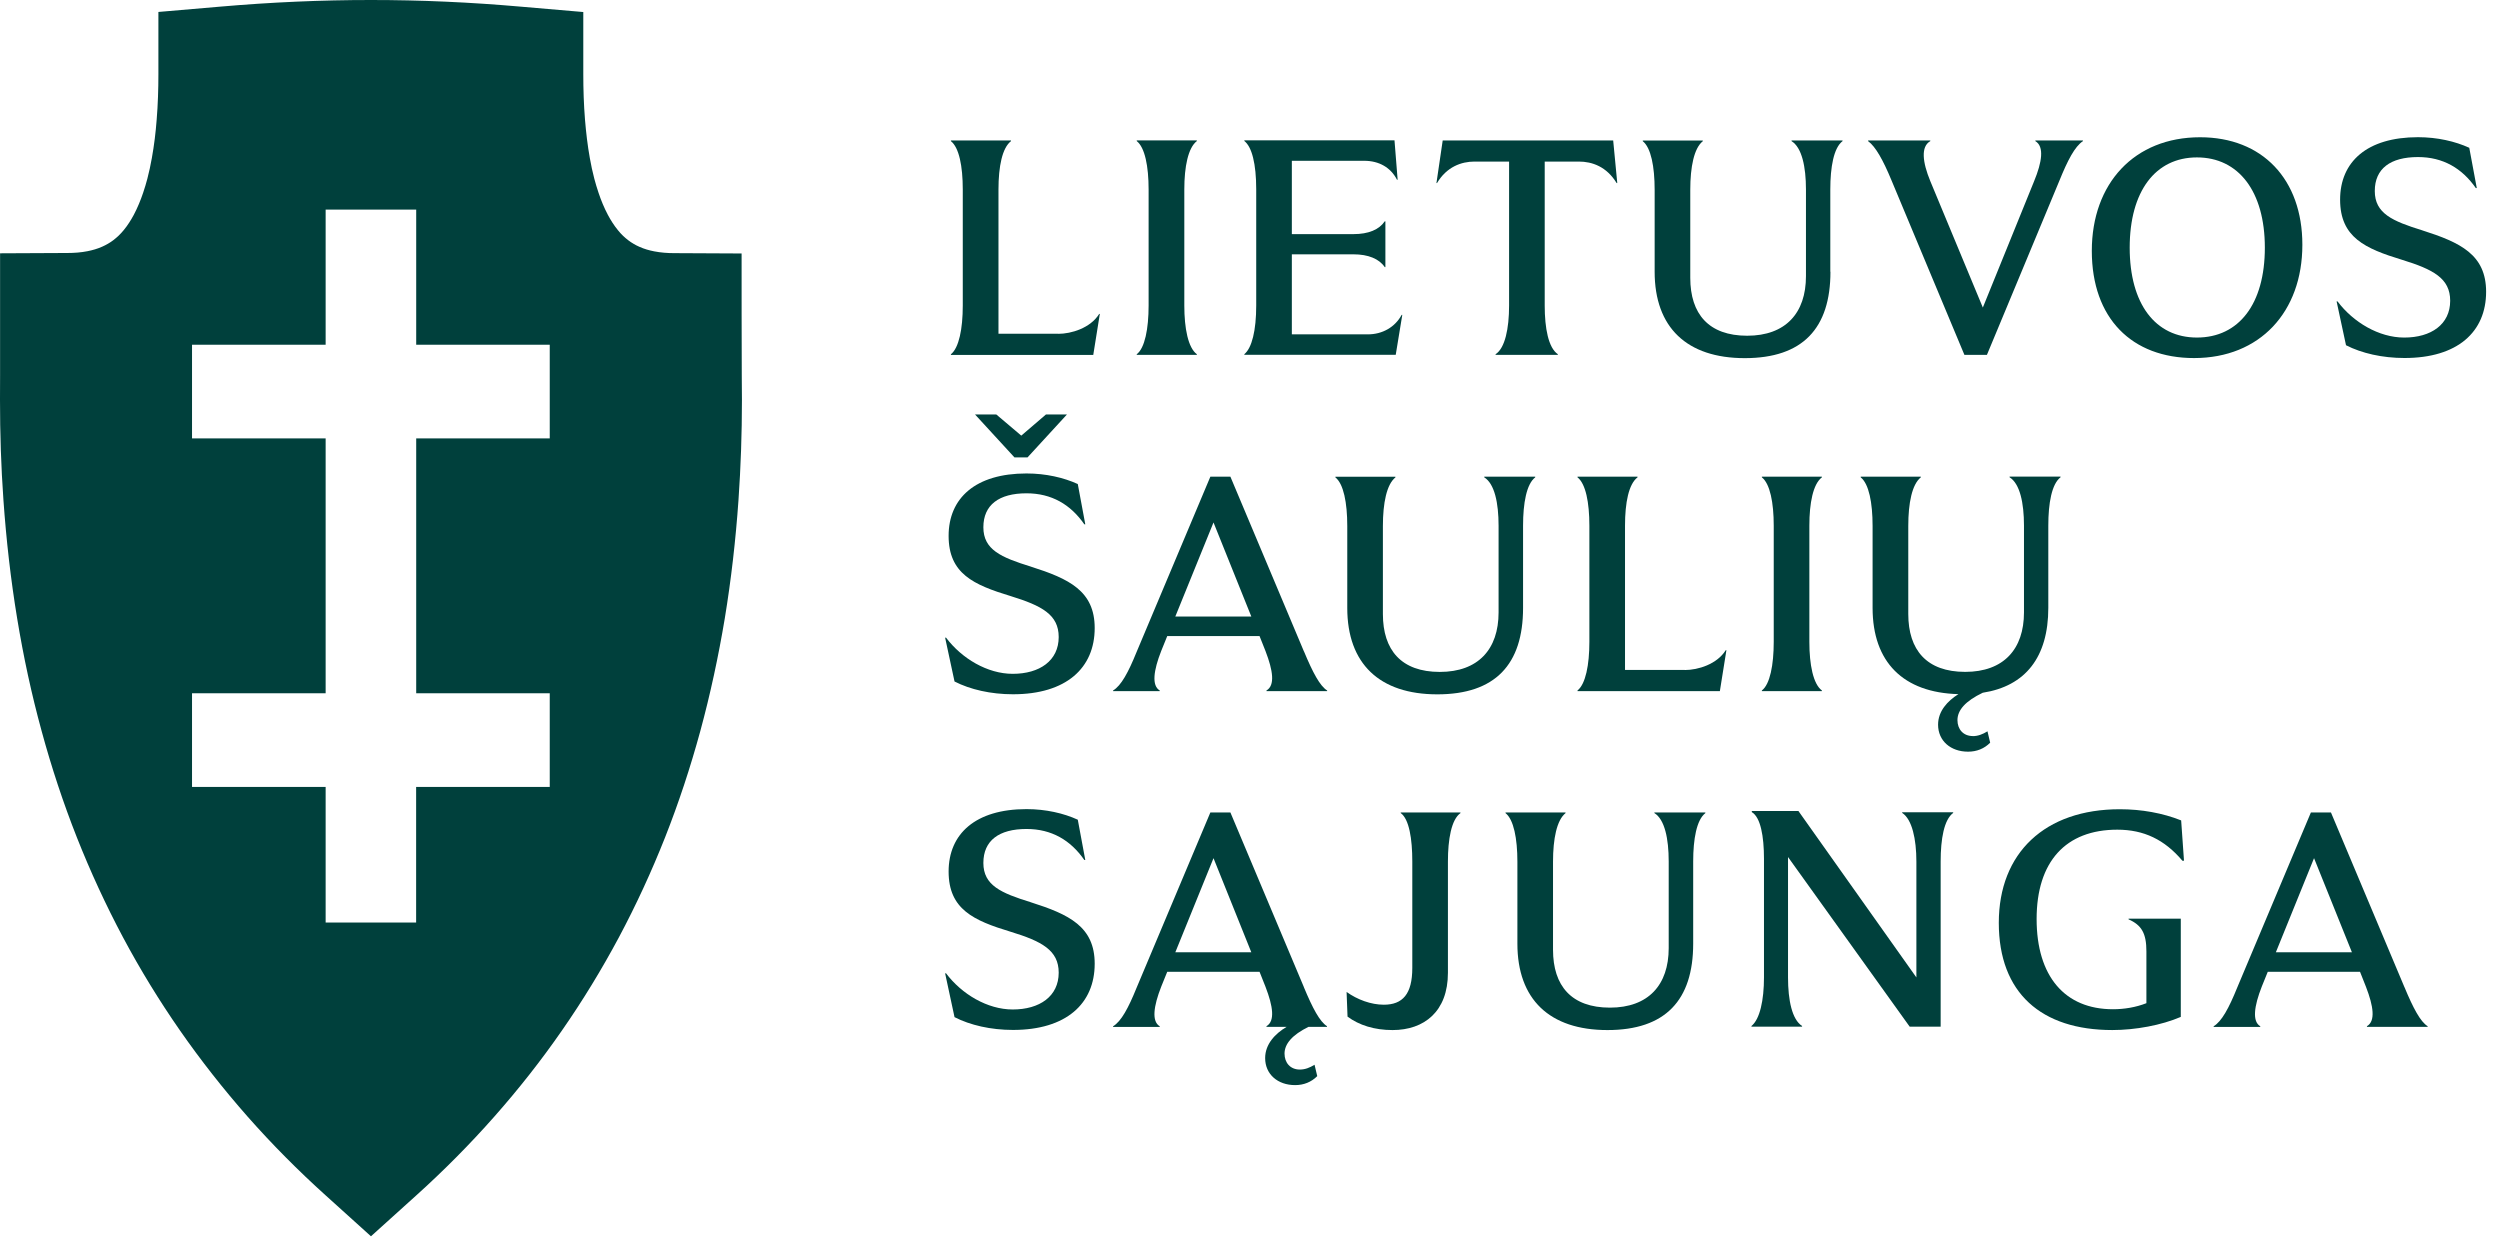
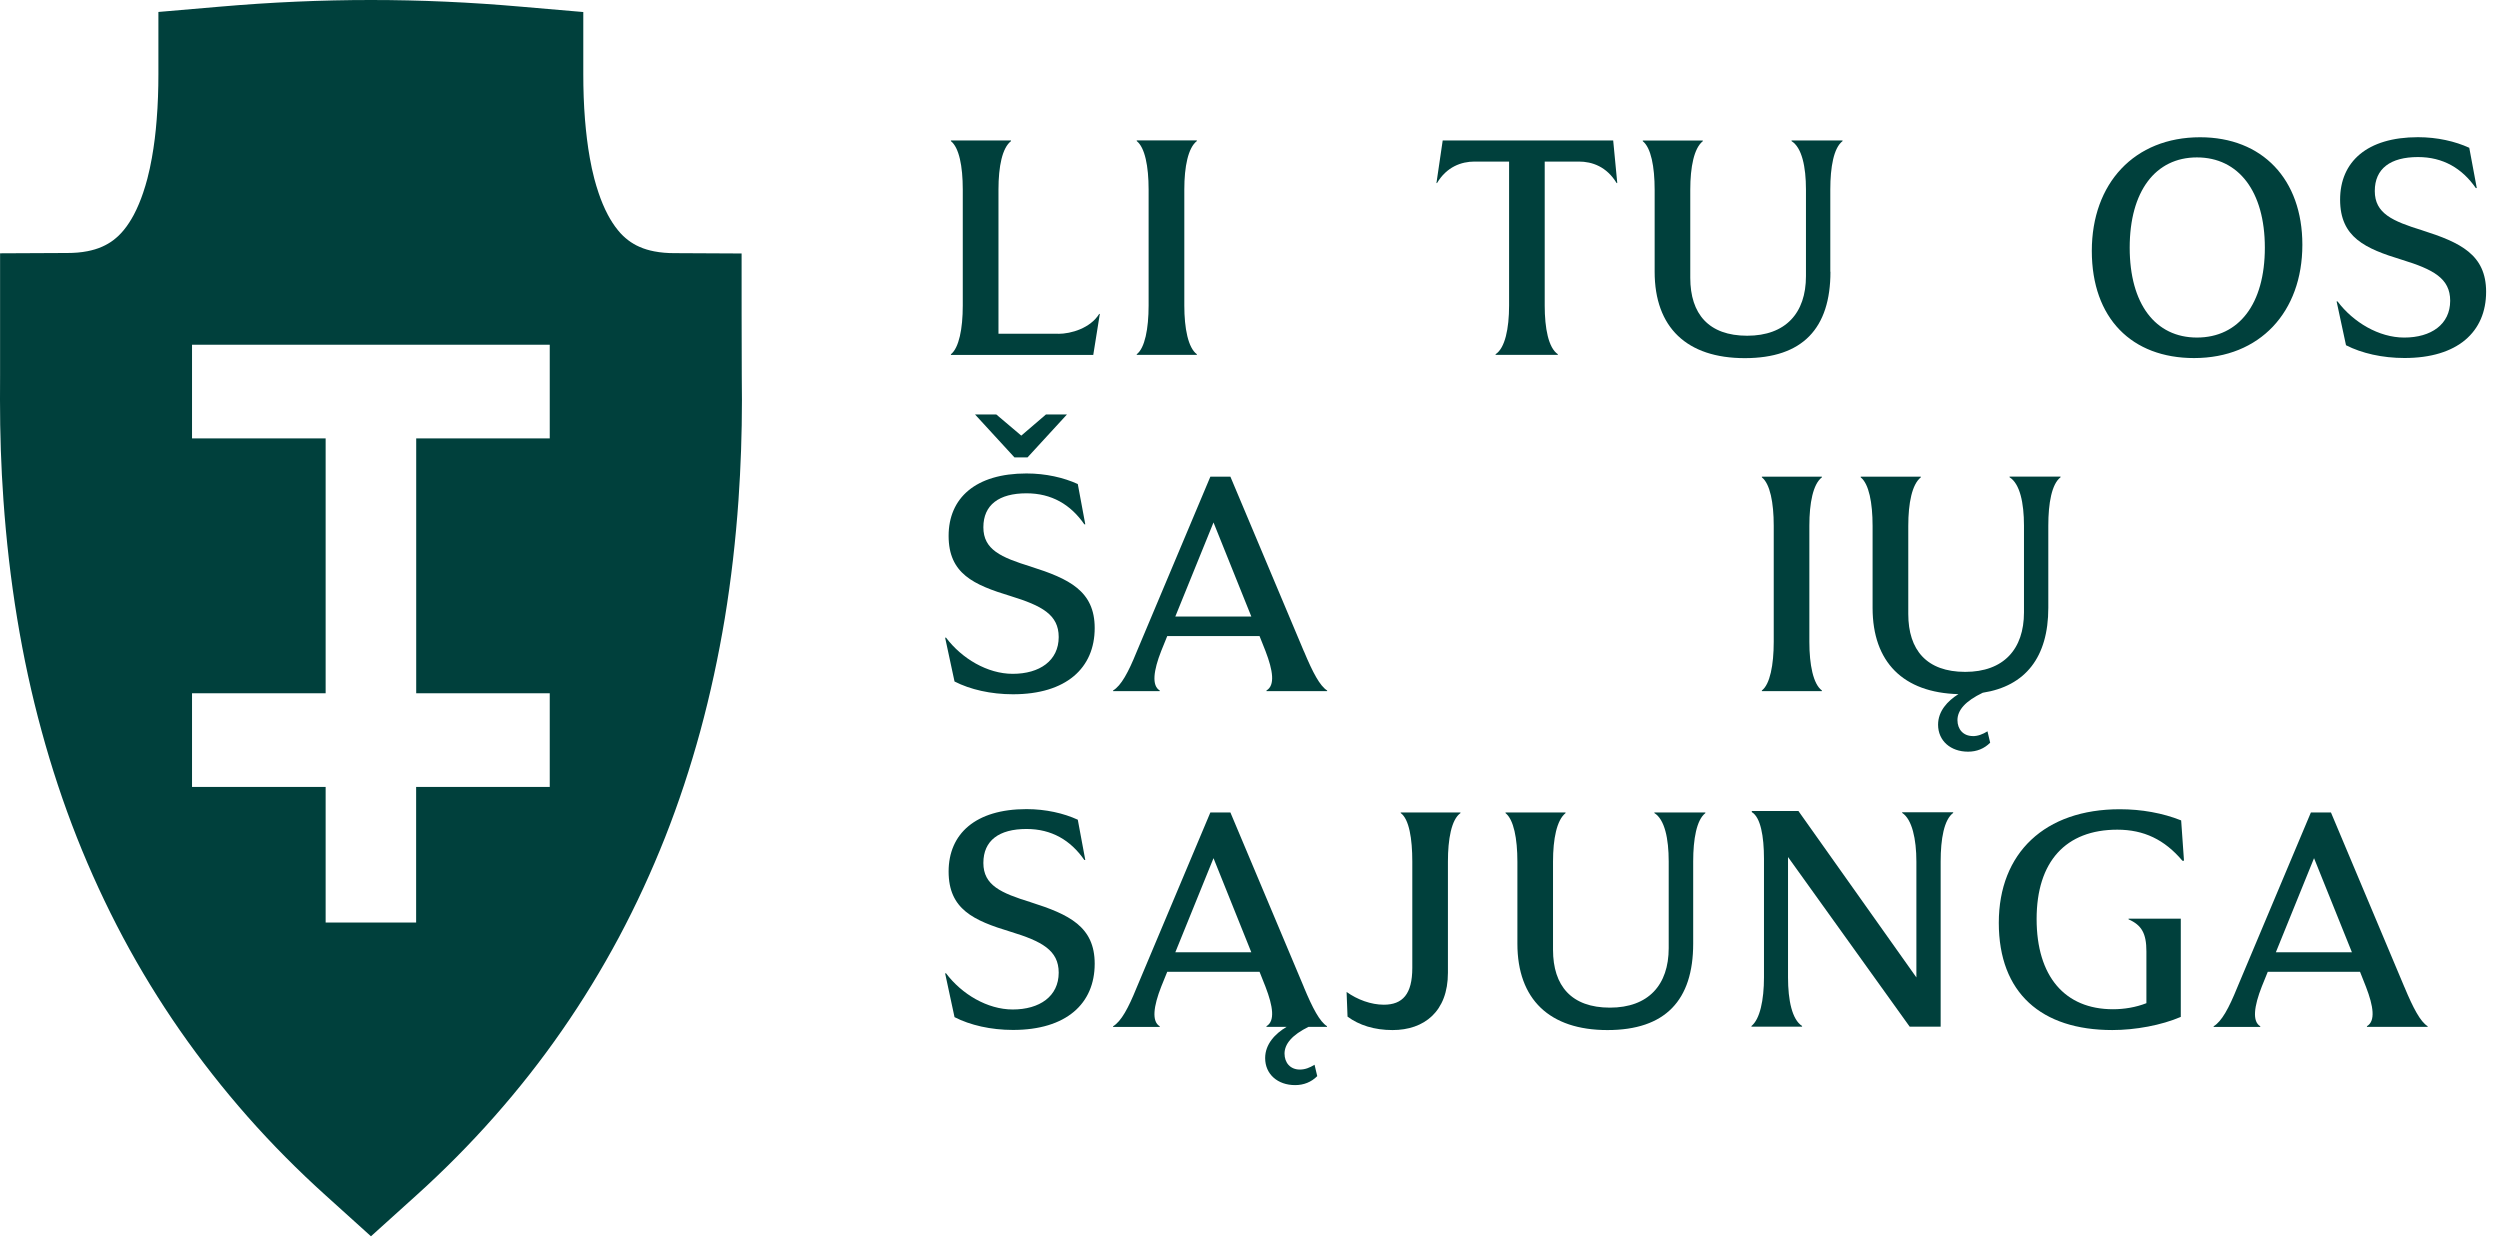
<svg xmlns="http://www.w3.org/2000/svg" width="164" height="82" viewBox="0 0 164 82" fill="none">
-   <path d="M48.649 16.628C47.173 16.622 45.703 16.617 44.227 16.606C43.792 16.606 43.352 16.574 42.912 16.488C42.584 16.424 42.262 16.333 41.951 16.193C41.817 16.134 41.688 16.07 41.564 15.995C41.441 15.925 41.323 15.844 41.21 15.758C41.092 15.667 40.979 15.571 40.872 15.469C40.754 15.356 40.641 15.232 40.539 15.104C40.282 14.792 40.067 14.449 39.879 14.1C39.632 13.633 39.428 13.139 39.262 12.64C39.16 12.339 39.069 12.034 38.988 11.728C38.87 11.277 38.773 10.826 38.693 10.37C38.543 9.538 38.446 8.695 38.376 7.852C38.296 6.859 38.264 5.861 38.264 4.863C38.264 3.505 38.264 2.147 38.264 0.789C36.911 0.671 35.558 0.553 34.206 0.44C30.857 0.145 27.567 0 24.33 0C21.093 0 17.803 0.145 14.449 0.435C13.096 0.553 11.744 0.671 10.391 0.784C10.391 2.142 10.391 3.499 10.391 4.857C10.391 5.856 10.359 6.849 10.278 7.847C10.214 8.69 10.112 9.532 9.962 10.364C9.881 10.82 9.785 11.271 9.667 11.722C9.586 12.028 9.495 12.334 9.393 12.635C9.226 13.134 9.022 13.628 8.776 14.095C8.588 14.443 8.373 14.787 8.115 15.098C8.013 15.222 7.901 15.345 7.783 15.458C7.675 15.56 7.563 15.656 7.444 15.748C7.332 15.834 7.214 15.914 7.09 15.984C6.967 16.059 6.833 16.123 6.704 16.182C6.392 16.322 6.07 16.413 5.743 16.478C5.308 16.564 4.868 16.596 4.428 16.596C2.957 16.601 1.481 16.606 0.005 16.617V21.04V24.647C0.005 25.183 0 25.715 0 26.241C0 28.431 0.07 30.615 0.225 32.8C0.408 35.403 0.703 38.001 1.127 40.577C1.535 43.062 2.066 45.531 2.732 47.962C3.376 50.329 4.144 52.659 5.045 54.94C5.931 57.178 6.94 59.368 8.072 61.493C9.194 63.597 10.445 65.642 11.808 67.601C13.177 69.566 14.658 71.45 16.241 73.248C17.846 75.067 19.558 76.79 21.362 78.416C22.355 79.313 23.342 80.209 24.335 81.1C25.328 80.204 26.316 79.307 27.309 78.416C29.112 76.79 30.824 75.067 32.429 73.248C34.013 71.455 35.499 69.571 36.863 67.601C38.226 65.642 39.471 63.597 40.598 61.493C41.731 59.368 42.74 57.178 43.626 54.94C44.527 52.659 45.295 50.324 45.939 47.962C46.599 45.531 47.13 43.062 47.544 40.577C47.968 38.001 48.263 35.403 48.445 32.8C48.596 30.62 48.671 28.436 48.671 26.246C48.671 25.715 48.665 25.189 48.66 24.657C48.649 21.979 48.649 19.306 48.649 16.628ZM36.063 28.758H27.303V45.477H36.063V51.623H27.298V60.516H21.362V51.623H12.597V45.477H21.362V28.758H12.597V22.613H21.362V22.392V13.751H27.303V22.613H36.063V28.758Z" fill="#00403C" />
+   <path d="M48.649 16.628C47.173 16.622 45.703 16.617 44.227 16.606C43.792 16.606 43.352 16.574 42.912 16.488C42.584 16.424 42.262 16.333 41.951 16.193C41.817 16.134 41.688 16.07 41.564 15.995C41.441 15.925 41.323 15.844 41.21 15.758C41.092 15.667 40.979 15.571 40.872 15.469C40.754 15.356 40.641 15.232 40.539 15.104C40.282 14.792 40.067 14.449 39.879 14.1C39.632 13.633 39.428 13.139 39.262 12.64C39.16 12.339 39.069 12.034 38.988 11.728C38.87 11.277 38.773 10.826 38.693 10.37C38.543 9.538 38.446 8.695 38.376 7.852C38.296 6.859 38.264 5.861 38.264 4.863C38.264 3.505 38.264 2.147 38.264 0.789C36.911 0.671 35.558 0.553 34.206 0.44C30.857 0.145 27.567 0 24.33 0C21.093 0 17.803 0.145 14.449 0.435C13.096 0.553 11.744 0.671 10.391 0.784C10.391 2.142 10.391 3.499 10.391 4.857C10.391 5.856 10.359 6.849 10.278 7.847C10.214 8.69 10.112 9.532 9.962 10.364C9.881 10.82 9.785 11.271 9.667 11.722C9.586 12.028 9.495 12.334 9.393 12.635C9.226 13.134 9.022 13.628 8.776 14.095C8.588 14.443 8.373 14.787 8.115 15.098C8.013 15.222 7.901 15.345 7.783 15.458C7.675 15.56 7.563 15.656 7.444 15.748C7.332 15.834 7.214 15.914 7.09 15.984C6.967 16.059 6.833 16.123 6.704 16.182C6.392 16.322 6.07 16.413 5.743 16.478C5.308 16.564 4.868 16.596 4.428 16.596C2.957 16.601 1.481 16.606 0.005 16.617V21.04V24.647C0.005 25.183 0 25.715 0 26.241C0 28.431 0.07 30.615 0.225 32.8C0.408 35.403 0.703 38.001 1.127 40.577C1.535 43.062 2.066 45.531 2.732 47.962C3.376 50.329 4.144 52.659 5.045 54.94C5.931 57.178 6.94 59.368 8.072 61.493C9.194 63.597 10.445 65.642 11.808 67.601C13.177 69.566 14.658 71.45 16.241 73.248C17.846 75.067 19.558 76.79 21.362 78.416C22.355 79.313 23.342 80.209 24.335 81.1C25.328 80.204 26.316 79.307 27.309 78.416C29.112 76.79 30.824 75.067 32.429 73.248C34.013 71.455 35.499 69.571 36.863 67.601C38.226 65.642 39.471 63.597 40.598 61.493C41.731 59.368 42.74 57.178 43.626 54.94C44.527 52.659 45.295 50.324 45.939 47.962C46.599 45.531 47.13 43.062 47.544 40.577C47.968 38.001 48.263 35.403 48.445 32.8C48.596 30.62 48.671 28.436 48.671 26.246C48.671 25.715 48.665 25.189 48.66 24.657C48.649 21.979 48.649 19.306 48.649 16.628ZM36.063 28.758H27.303V45.477H36.063V51.623H27.298V60.516H21.362V51.623H12.597V45.477H21.362V28.758H12.597V22.613H21.362V22.392V13.751V22.613H36.063V28.758Z" fill="#00403C" />
  <path d="M69.419 21.894H65.5V12.429C65.5 10.915 65.748 9.699 66.322 9.258V9.215H62.379V9.258C62.914 9.679 63.158 10.896 63.158 12.429V20.05C63.158 21.564 62.909 22.819 62.379 23.241V23.284H71.718L72.148 20.596H72.105C71.531 21.521 70.279 21.899 69.419 21.899V21.894Z" fill="#00403C" />
  <path d="M78.513 23.237C77.94 22.815 77.691 21.536 77.691 20.046V12.425C77.691 10.935 77.94 9.695 78.513 9.254V9.211H74.57V9.254C75.106 9.676 75.349 10.912 75.349 12.425V20.046C75.349 21.56 75.101 22.839 74.57 23.237V23.28H78.513V23.237Z" fill="#00403C" />
-   <path d="M91.986 20.656H91.948C91.517 21.456 90.695 21.934 89.73 21.934H84.745V16.684H88.788C89.754 16.684 90.471 16.977 90.839 17.523H90.882V14.519H90.839C90.471 15.065 89.773 15.358 88.788 15.358H84.745V10.548H89.486C90.471 10.548 91.231 10.989 91.642 11.789H91.685L91.479 9.207H81.629V9.25C82.121 9.629 82.408 10.74 82.408 12.421V20.042C82.408 21.681 82.121 22.835 81.629 23.233V23.276H91.56L91.991 20.651L91.986 20.656Z" fill="#00403C" />
  <path d="M96.74 10.599H98.996V20.045C98.996 21.559 98.728 22.838 98.111 23.236V23.279H102.193V23.236C101.576 22.814 101.333 21.535 101.333 20.045V10.599H103.569C104.454 10.599 105.395 10.934 106.05 12.008H106.093L105.825 9.215H94.641L94.231 12.008H94.269C94.904 10.939 95.87 10.599 96.73 10.599H96.74Z" fill="#00403C" />
  <path d="M120.068 17.823V12.429C120.068 10.959 120.292 9.699 120.871 9.258V9.215H117.525V9.258C118.204 9.679 118.471 10.939 118.471 12.429V18.12C118.471 20.534 117.138 22.024 114.614 22.024C112.091 22.024 110.882 20.596 110.882 18.225V12.453C110.882 10.939 111.13 9.723 111.704 9.263V9.22H107.766V9.263C108.301 9.684 108.545 10.92 108.545 12.453V17.828C108.545 21.483 110.657 23.494 114.457 23.494C118.256 23.494 120.077 21.54 120.077 17.828L120.068 17.823Z" fill="#00403C" />
-   <path d="M124.086 11.84L128.865 23.279H130.342L135.102 11.84C135.638 10.518 136.106 9.612 136.641 9.258V9.215H133.52V9.258C134.118 9.617 133.95 10.642 133.439 11.883L130.074 20.175L126.628 11.883C126.117 10.642 125.993 9.617 126.628 9.258V9.215H122.547V9.258C123.039 9.617 123.531 10.499 124.086 11.84Z" fill="#00403C" />
  <path d="M151.035 16.055C151.035 11.754 148.406 9.004 144.325 9.004C140.014 9.004 137.223 12.027 137.223 16.457C137.223 20.888 139.851 23.489 143.933 23.489C148.244 23.489 151.035 20.467 151.035 16.06V16.055ZM144.119 22.143C141.39 22.143 139.708 19.94 139.708 16.247C139.708 12.553 141.39 10.326 144.119 10.326C146.848 10.326 148.574 12.553 148.574 16.247C148.574 19.94 146.872 22.143 144.119 22.143Z" fill="#00403C" />
  <path d="M158.907 15.112C156.937 14.504 155.786 14.001 155.786 12.53C155.786 11.06 156.813 10.303 158.62 10.303C160.259 10.303 161.511 11.036 162.415 12.339H162.477L161.984 9.695C161.062 9.273 159.891 9 158.62 9C155.274 9 153.511 10.614 153.511 13.096C153.511 15.577 155.155 16.305 157.573 17.043C159.623 17.675 160.732 18.259 160.732 19.73C160.732 21.282 159.48 22.144 157.716 22.144C156.053 22.144 154.371 21.138 153.343 19.773H153.281L153.898 22.647C154.925 23.174 156.278 23.485 157.736 23.485C161.225 23.485 163.089 21.766 163.089 19.141C163.089 16.707 161.406 15.907 158.902 15.112H158.907Z" fill="#00403C" />
  <path d="M67.63 37.171C65.661 36.562 64.509 36.059 64.509 34.589C64.509 33.118 65.537 32.361 67.338 32.361C68.983 32.361 70.23 33.094 71.133 34.397H71.195L70.703 31.753C69.781 31.332 68.61 31.059 67.338 31.059C63.993 31.059 62.229 32.673 62.229 35.154C62.229 37.636 63.869 38.364 66.292 39.101C68.342 39.734 69.451 40.318 69.451 41.789C69.451 43.341 68.199 44.203 66.435 44.203C64.772 44.203 63.09 43.197 62.062 41.832H62L62.617 44.706C63.644 45.233 64.997 45.544 66.454 45.544C69.943 45.544 71.812 43.824 71.812 41.199C71.812 38.766 70.13 37.966 67.625 37.171H67.63Z" fill="#00403C" />
  <path d="M69.993 27.188H68.616L66.996 28.577L65.356 27.188H63.961L66.547 30.004H67.407L69.993 27.188Z" fill="#00403C" />
  <path d="M85.537 42.732L80.714 31.27H79.4L74.558 42.776C74.023 44.098 73.55 44.979 73.019 45.295V45.338H76.078V45.295C75.543 44.979 75.667 43.992 76.179 42.694L76.571 41.727H82.626L83.018 42.713C83.51 43.992 83.654 44.96 83.08 45.295V45.338H87.061V45.295C86.588 45.003 86.12 44.122 85.541 42.732H85.537ZM77.101 40.443L79.606 34.273L82.086 40.443H77.101Z" fill="#00403C" />
-   <path d="M99.913 34.484C99.913 33.013 100.138 31.753 100.711 31.313V31.27H97.366V31.313C98.044 31.734 98.307 32.994 98.307 34.484V40.175C98.307 42.589 96.974 44.078 94.45 44.078C91.927 44.078 90.718 42.651 90.718 40.28V34.508C90.718 32.994 90.966 31.777 91.54 31.317V31.274H87.602V31.317C88.137 31.739 88.381 32.975 88.381 34.508V39.882C88.381 43.537 90.493 45.549 94.288 45.549C98.083 45.549 99.913 43.595 99.913 39.882V34.489V34.484Z" fill="#00403C" />
-   <path d="M110.52 43.949H106.601V34.484C106.601 32.97 106.844 31.753 107.423 31.313V31.27H103.484V31.313C104.02 31.734 104.263 32.951 104.263 34.484V42.105C104.263 43.619 104.015 44.874 103.484 45.295V45.338H112.823L113.253 42.651H113.21C112.637 43.575 111.385 43.954 110.524 43.954L110.52 43.949Z" fill="#00403C" />
  <path d="M119.516 31.313V31.27H115.578V31.313C116.113 31.734 116.357 32.97 116.357 34.484V42.105C116.357 43.619 116.109 44.898 115.578 45.295V45.338H119.516V45.295C118.943 44.874 118.694 43.595 118.694 42.105V34.484C118.694 32.994 118.938 31.753 119.516 31.313Z" fill="#00403C" />
  <path d="M67.63 59.19C65.661 58.582 64.509 58.079 64.509 56.608C64.509 55.138 65.537 54.381 67.338 54.381C68.983 54.381 70.23 55.114 71.133 56.417H71.195L70.703 53.773C69.781 53.351 68.61 53.078 67.338 53.078C63.993 53.078 62.229 54.697 62.229 57.174C62.229 59.65 63.869 60.388 66.292 61.121C68.342 61.748 69.451 62.337 69.451 63.808C69.451 65.36 68.199 66.222 66.435 66.222C64.772 66.222 63.09 65.216 62.062 63.851H62L62.617 66.725C63.644 67.252 64.997 67.564 66.454 67.564C69.943 67.564 71.812 65.844 71.812 63.219C71.812 60.785 70.13 59.986 67.625 59.19H67.63Z" fill="#00403C" />
  <path d="M85.537 64.76L80.714 53.297H79.4L74.558 64.803C74.023 66.125 73.55 67.006 73.019 67.323V67.366H76.078V67.323C75.543 67.006 75.667 66.02 76.179 64.717L76.571 63.749H82.626L83.018 64.736C83.51 66.015 83.654 66.982 83.08 67.318V67.361H84.404C83.649 67.806 82.994 68.496 82.994 69.411C82.994 70.474 83.821 71.183 84.958 71.183C85.527 71.183 86.019 70.987 86.411 70.594L86.234 69.847C85.919 70.043 85.608 70.163 85.269 70.163C84.643 70.163 84.265 69.713 84.265 69.119C84.265 68.482 84.762 67.892 85.838 67.361H87.052V67.318C86.579 67.025 86.11 66.144 85.532 64.755L85.537 64.76ZM77.101 62.47L79.606 56.295L82.086 62.47H77.101Z" fill="#00403C" />
  <path d="M91.887 53.335C92.441 53.733 92.647 55.036 92.647 56.506V63.495C92.647 65.215 92.011 65.909 90.778 65.909C89.937 65.909 89.034 65.574 88.336 65.071L88.398 66.69C89.158 67.255 90.162 67.572 91.352 67.572C93.426 67.572 94.984 66.355 94.984 63.816V56.511C94.984 55.064 95.209 53.761 95.806 53.34V53.297H91.887V53.34V53.335Z" fill="#00403C" />
  <path d="M108.526 53.335C109.205 53.757 109.467 55.017 109.467 56.506V62.197C109.467 64.611 108.134 66.101 105.611 66.101C103.087 66.101 101.878 64.674 101.878 62.302V56.53C101.878 55.017 102.126 53.8 102.7 53.34V53.297H98.762V53.34C99.297 53.761 99.541 54.997 99.541 56.53V61.905C99.541 65.56 101.653 67.572 105.448 67.572C109.243 67.572 111.073 65.622 111.073 61.905V56.511C111.073 55.041 111.298 53.781 111.872 53.34V53.297H108.526V53.34V53.335Z" fill="#00403C" />
  <path d="M124.793 53.333C125.428 53.754 125.715 55.033 125.715 56.523V64.12L117.977 53.203H114.918V53.275C115.492 53.61 115.717 54.851 115.717 56.341V64.115C115.717 65.605 115.449 66.865 114.895 67.305V67.349H118.216V67.305C117.561 66.884 117.294 65.624 117.294 64.115V56.221L125.275 67.349H127.307V56.518C127.307 55.028 127.531 53.768 128.129 53.328V53.285H124.783V53.328L124.793 53.333Z" fill="#00403C" />
  <path d="M139.06 53.086C134.156 53.086 131.121 55.941 131.121 60.539C131.121 65.138 133.912 67.571 138.567 67.571C140.087 67.571 141.789 67.255 143.06 66.709V60.266H139.633V60.309C140.493 60.688 140.804 61.234 140.804 62.408V65.809C140.106 66.082 139.346 66.206 138.61 66.206C135.451 66.206 133.602 64.046 133.602 60.286C133.602 56.525 135.509 54.427 138.897 54.427C140.642 54.427 141.994 55.079 143.165 56.463H143.27L143.084 53.819C141.875 53.335 140.479 53.086 139.06 53.086Z" fill="#00403C" />
  <path d="M157.732 64.76L152.91 53.297H151.595L146.754 64.803C146.219 66.125 145.745 67.006 145.215 67.323V67.366H148.274V67.323C147.738 67.006 147.863 66.02 148.374 64.717L148.766 63.749H154.817L155.208 64.736C155.701 66.015 155.844 66.982 155.271 67.318V67.361H159.252V67.318C158.779 67.025 158.31 66.144 157.732 64.755V64.76ZM149.296 62.47L151.801 56.295L154.286 62.47H149.301H149.296Z" fill="#00403C" />
  <path d="M129.413 48.285C128.787 48.285 128.409 47.835 128.409 47.241C128.409 46.585 128.935 45.986 130.068 45.444C132.869 45.009 134.369 43.112 134.369 39.874V34.48C134.369 33.009 134.594 31.749 135.172 31.309V31.266H131.827V31.309C132.505 31.73 132.773 32.99 132.773 34.48V40.171C132.773 42.585 131.44 44.075 128.916 44.075C126.393 44.075 125.183 42.647 125.183 40.276V34.504C125.183 32.99 125.432 31.773 126.005 31.314V31.27H122.062V31.314C122.598 31.735 122.842 32.971 122.842 34.504V39.878C122.842 43.438 124.854 45.44 128.472 45.536C127.75 45.986 127.138 46.657 127.138 47.538C127.138 48.601 127.965 49.31 129.103 49.31C129.671 49.31 130.164 49.114 130.555 48.721L130.379 47.974C130.063 48.17 129.752 48.29 129.413 48.29V48.285Z" fill="#00403C" />
</svg>